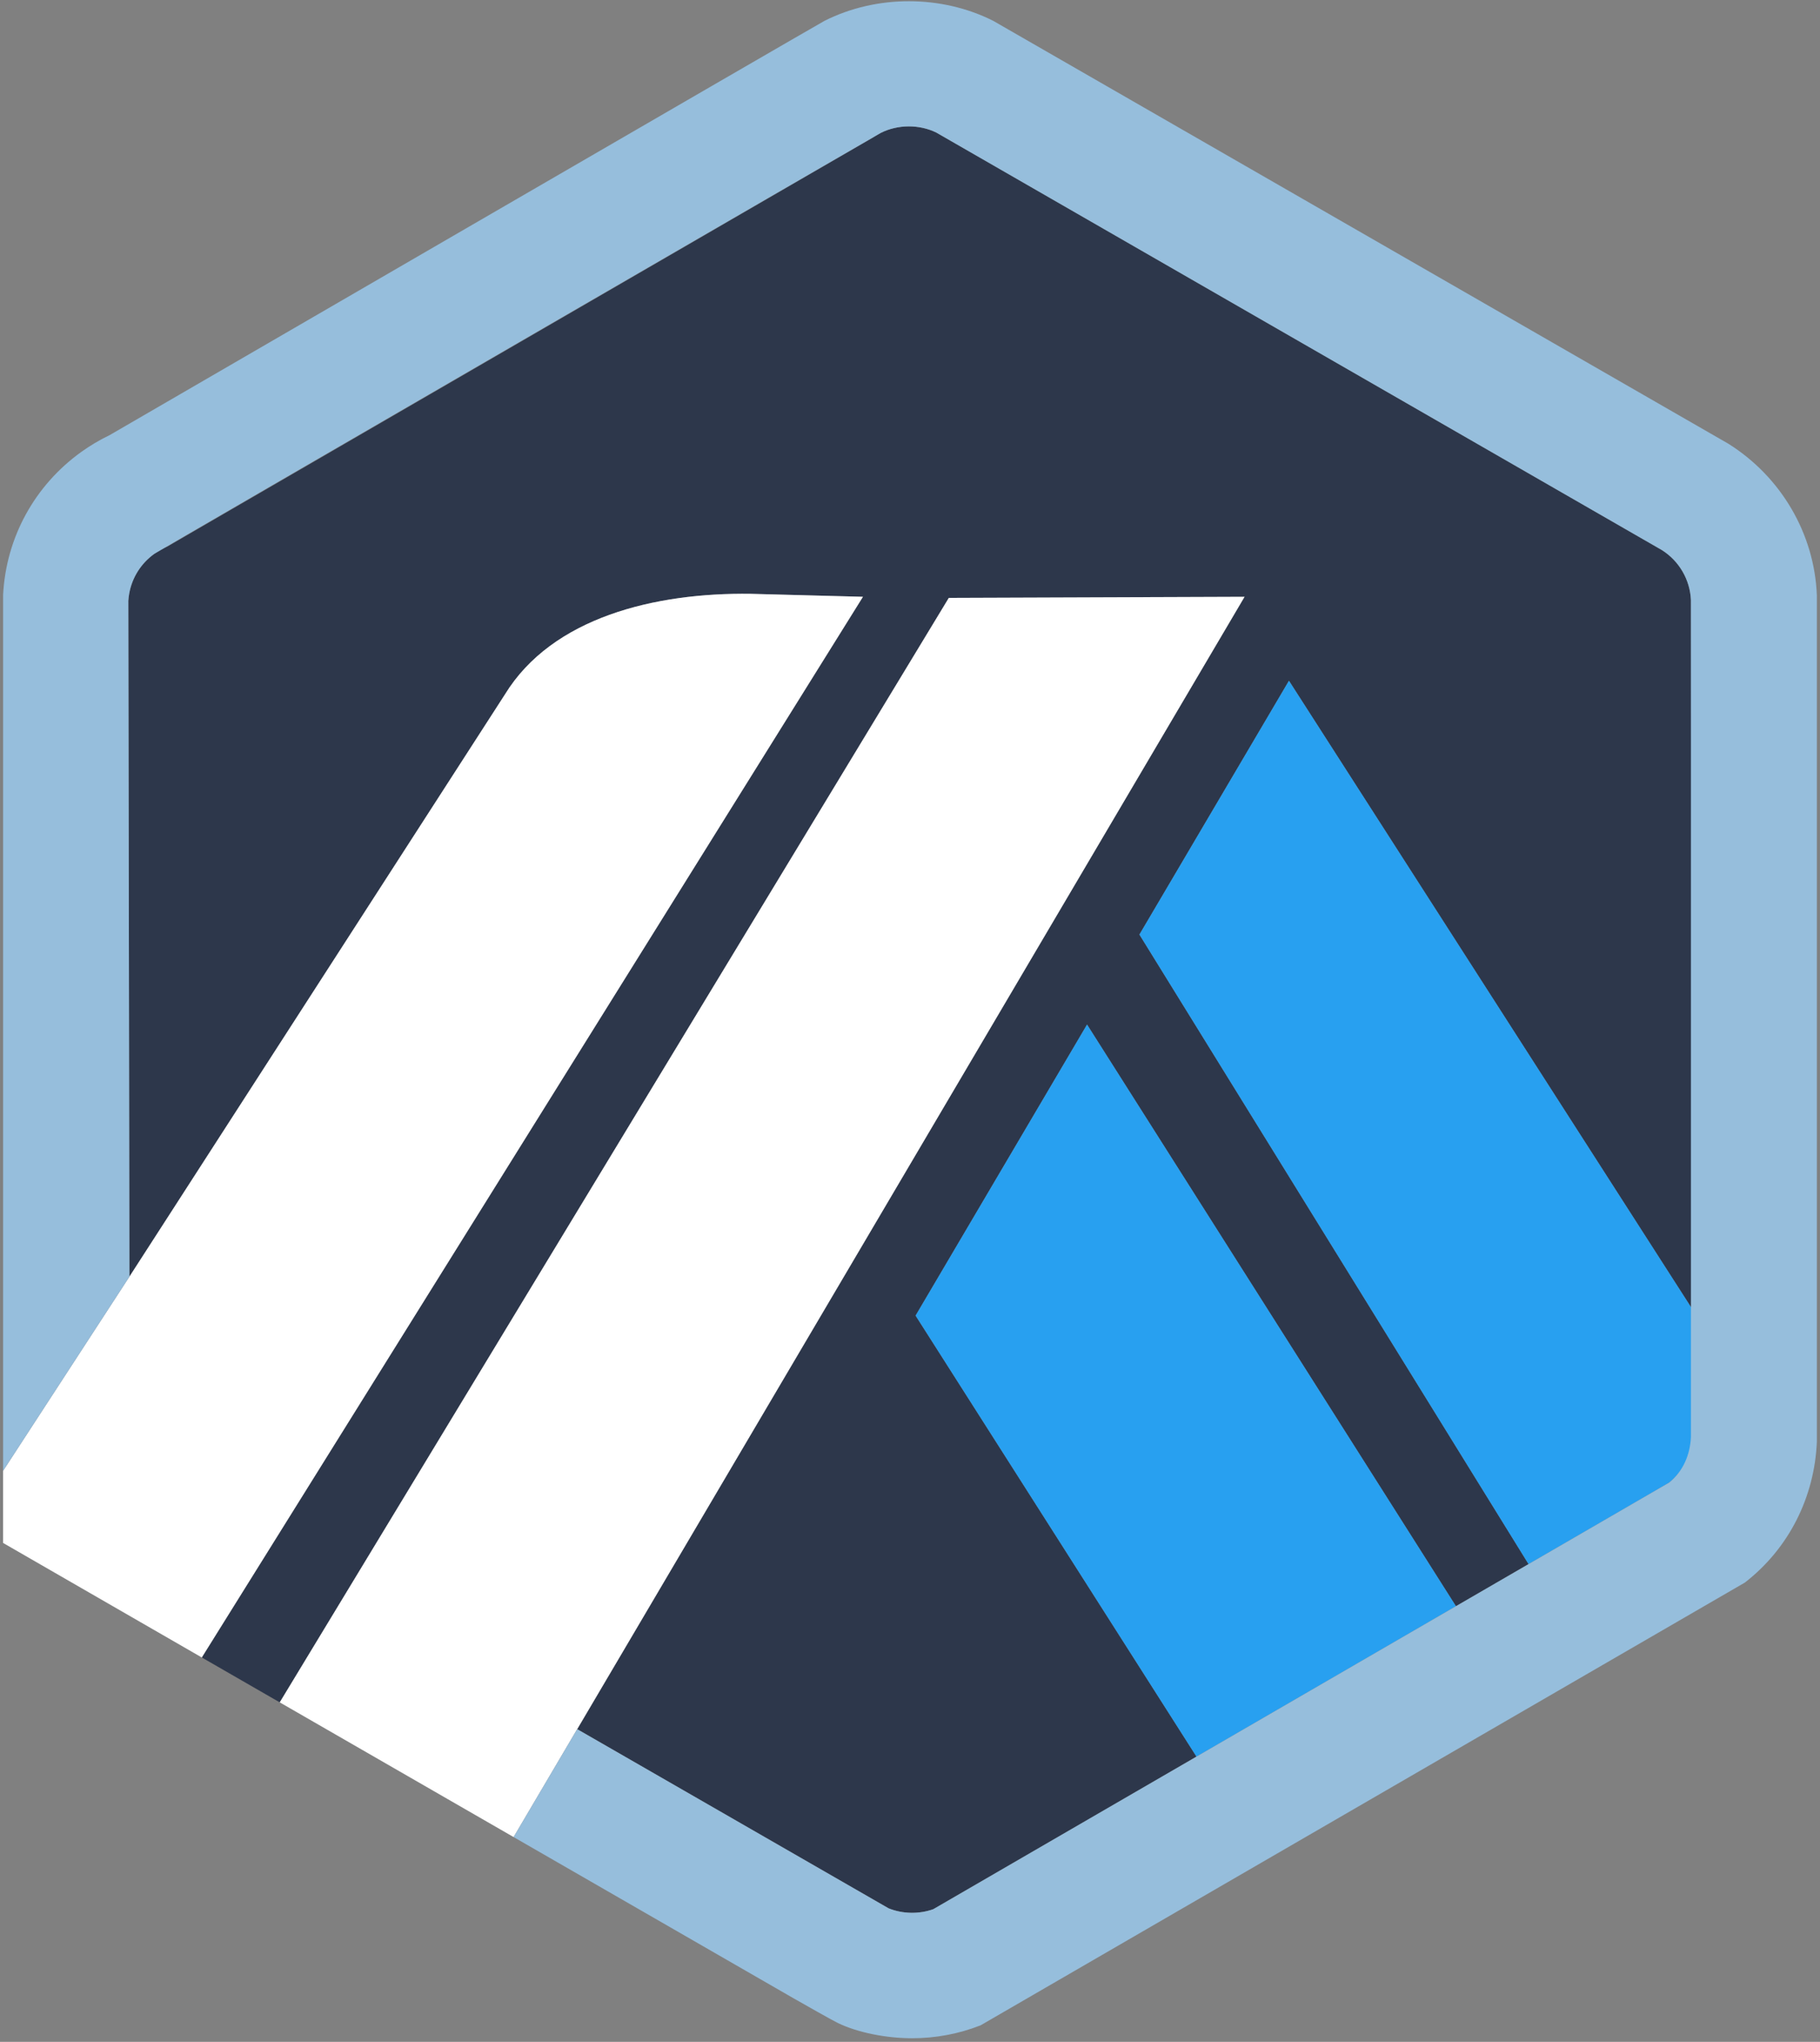
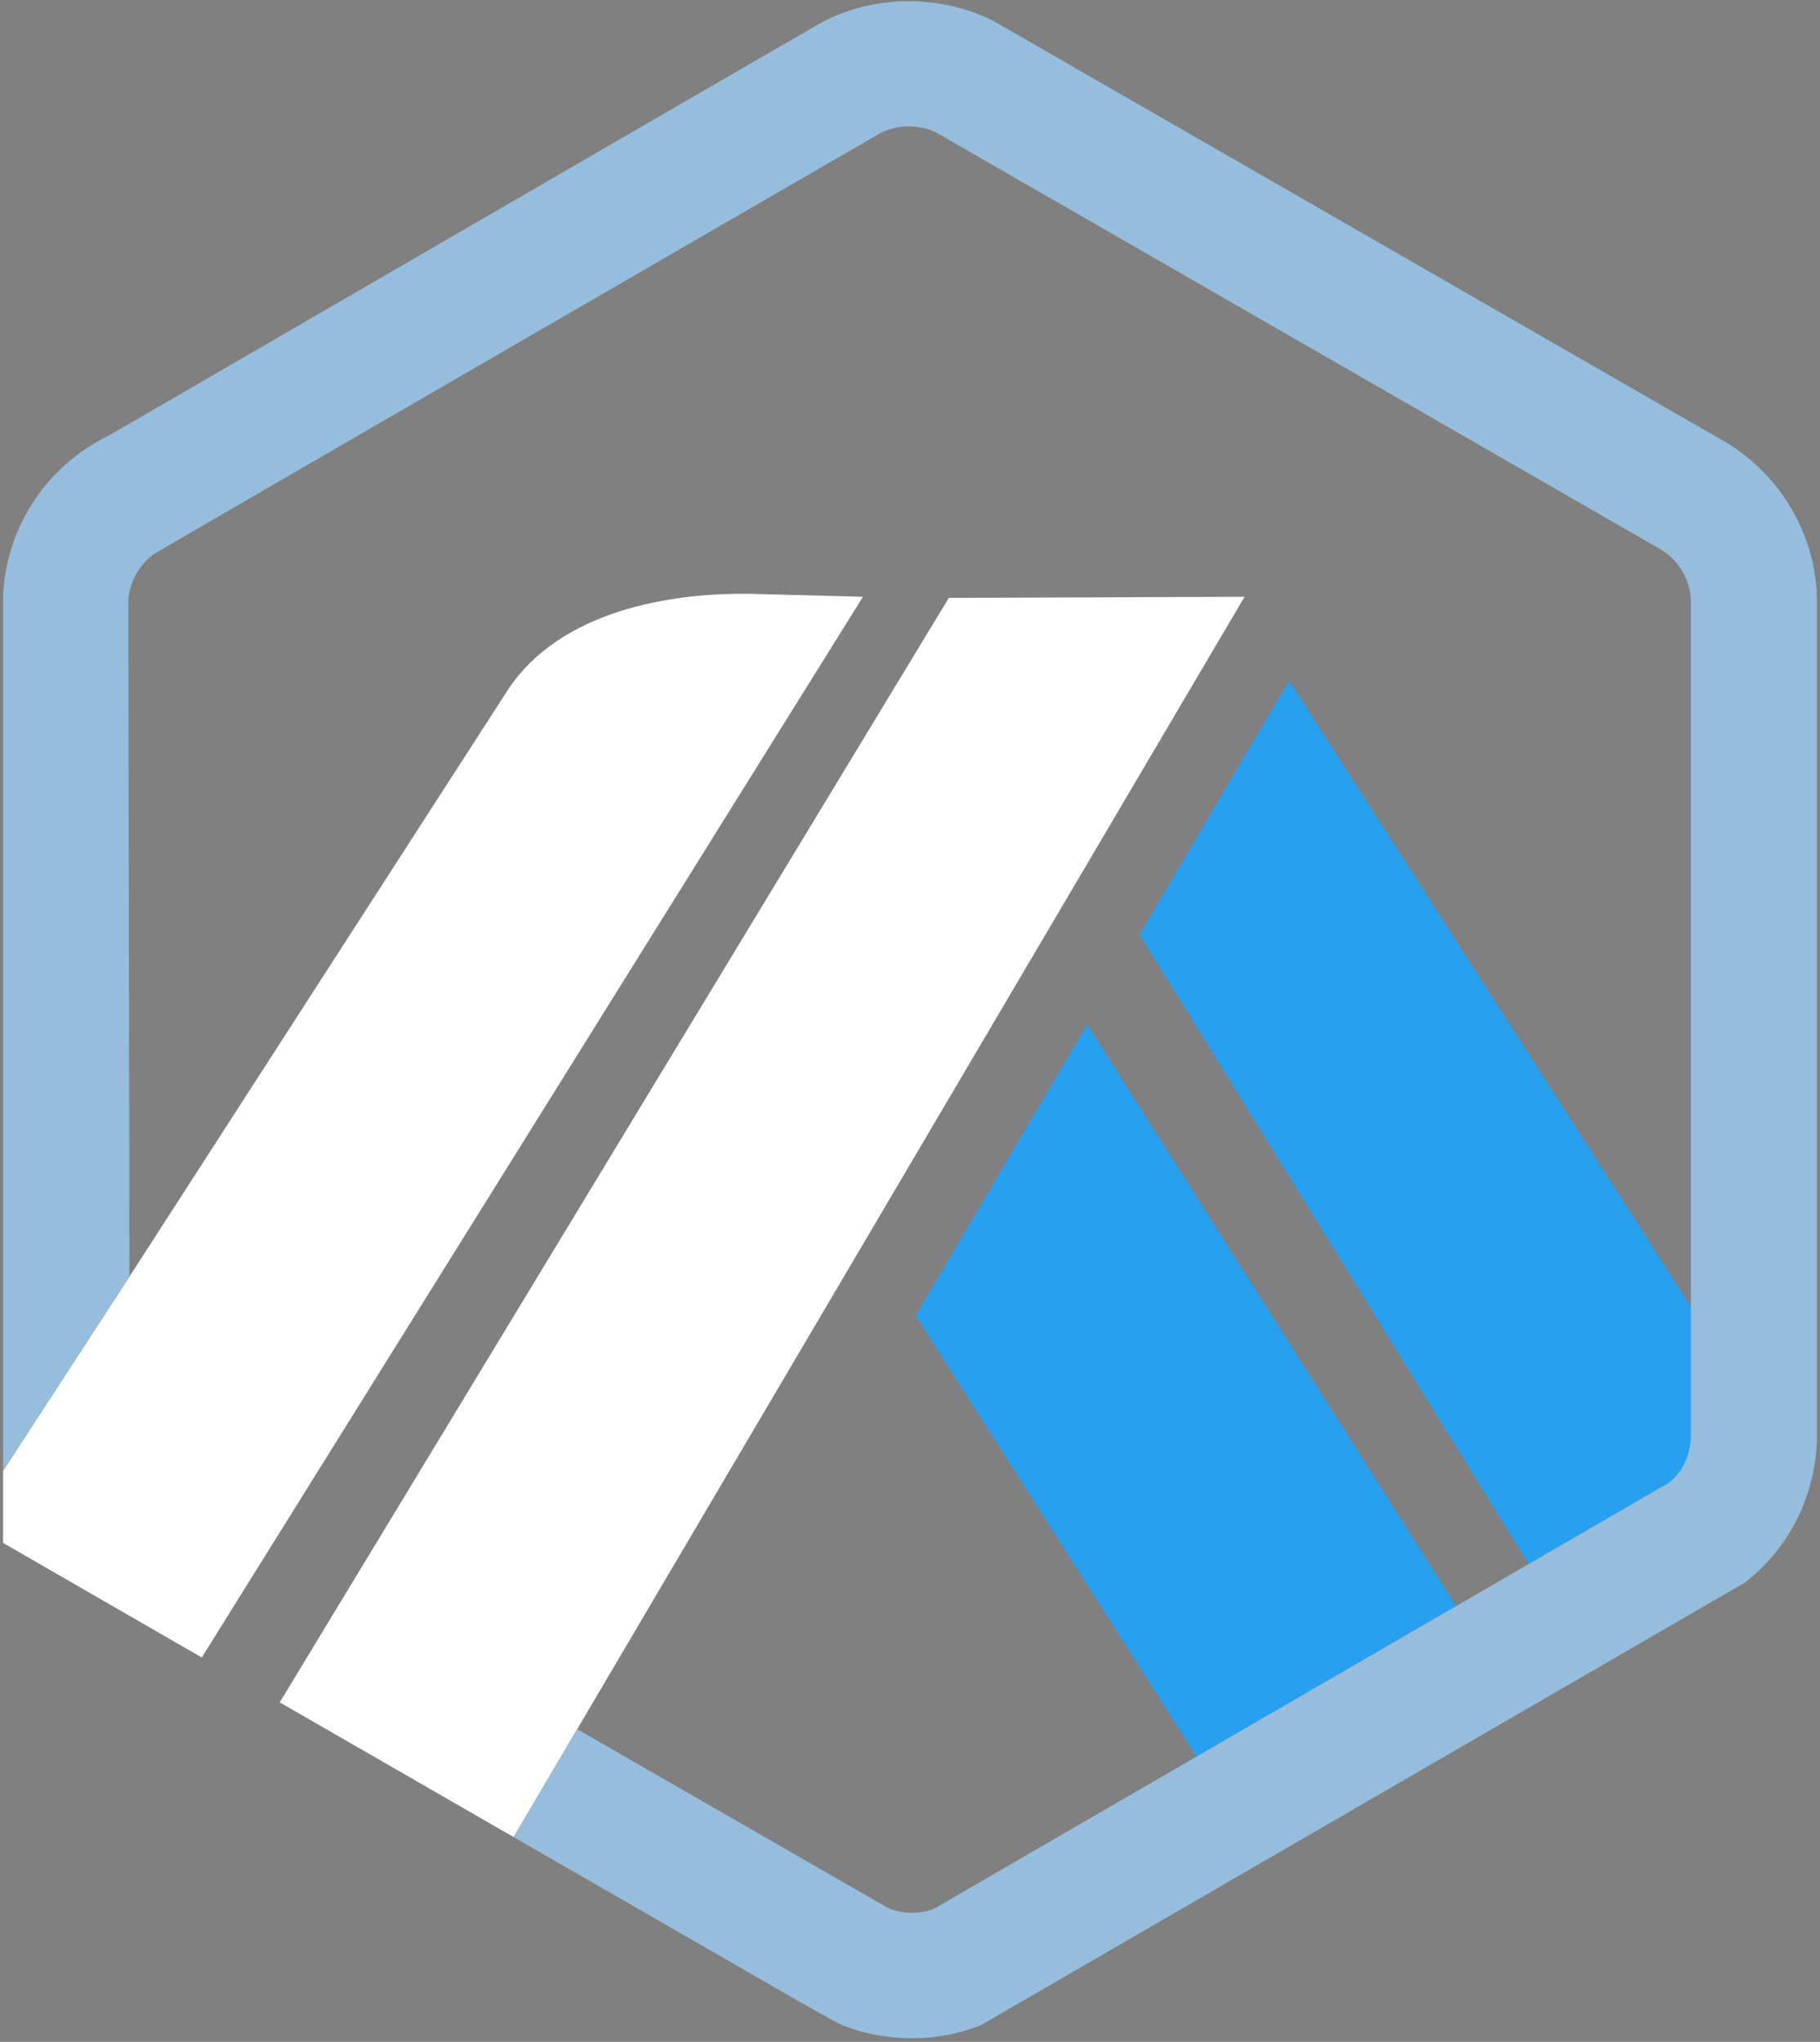
<svg xmlns="http://www.w3.org/2000/svg" width="288" height="323" viewBox="0 0 288 323" fill="none">
  <rect x="0" y="0" width="288" height="323" fill="#808080" stroke="none" />
-   <path d="M180.303 147.838L203.968 107.684L267.753 207.032L267.783 226.097L267.575 94.9C267.424 91.693 265.721 88.759 263.004 87.029L148.167 20.973C145.481 19.653 142.074 19.667 139.393 21.014C139.031 21.196 138.69 21.393 138.365 21.608L137.965 21.86L26.497 86.455L26.064 86.651C25.508 86.907 24.946 87.232 24.418 87.61C22.305 89.126 20.901 91.367 20.447 93.881C20.379 94.262 20.329 94.65 20.305 95.041L20.48 201.954L79.893 109.867C87.373 97.656 103.671 93.723 118.8 93.937L136.557 94.406L31.933 262.193L44.266 269.294L150.144 94.576L196.942 94.406L91.337 273.533L135.345 298.845L140.603 301.869C142.827 302.773 145.449 302.818 147.692 302.009L264.143 234.524L241.879 247.425L180.303 147.838ZM189.332 277.877L144.883 208.115L172.016 162.073L230.391 254.082L189.332 277.877Z" fill="#2D374B" />
  <path d="M144.883 208.115L189.332 277.877L230.392 254.082L172.017 162.073L144.883 208.115Z" fill="#28A0F0" />
  <path d="M267.783 226.097L267.753 207.032L203.968 107.684L180.303 147.838L241.879 247.425L264.143 234.524C266.327 232.751 267.648 230.148 267.787 227.339L267.783 226.097Z" fill="#28A0F0" />
  <path d="M0.491 244.077L31.931 262.193L136.555 94.406L118.798 93.937C103.669 93.723 87.372 97.656 79.891 109.867L20.478 201.954L0.49 232.665V244.077H0.491Z" fill="white" />
  <path d="M196.941 94.406L150.144 94.576L44.266 269.294L81.273 290.602L91.337 273.533L196.941 94.406Z" fill="white" />
  <path d="M287.504 94.165C287.113 84.378 281.814 75.418 273.513 70.202L157.171 3.297C148.96 -0.838 138.702 -0.843 130.478 3.294C129.506 3.784 17.337 68.838 17.337 68.838C15.785 69.582 14.29 70.469 12.883 71.475C5.473 76.786 0.956 85.038 0.492 94.105V232.666L20.48 201.955L20.305 95.042C20.329 94.651 20.378 94.267 20.447 93.887C20.898 91.371 22.303 89.127 24.418 87.611C24.946 87.233 139.03 21.197 139.393 21.015C142.075 19.668 145.482 19.654 148.167 20.974L263.004 87.03C265.721 88.76 267.424 91.694 267.575 94.901V227.34C267.436 230.149 266.326 232.751 264.142 234.525L241.878 247.426L230.391 254.083L189.331 277.878L147.691 302.01C145.448 302.82 142.826 302.775 140.602 301.87L91.336 273.534L81.272 290.602L125.546 316.093C127.01 316.925 128.315 317.663 129.385 318.265C131.043 319.195 132.172 319.816 132.571 320.009C135.718 321.537 140.245 322.427 144.325 322.427C148.066 322.427 151.713 321.74 155.165 320.388L276.11 250.345C283.052 244.967 287.136 236.856 287.504 228.069V94.165Z" fill="#96BEDC" />
</svg>